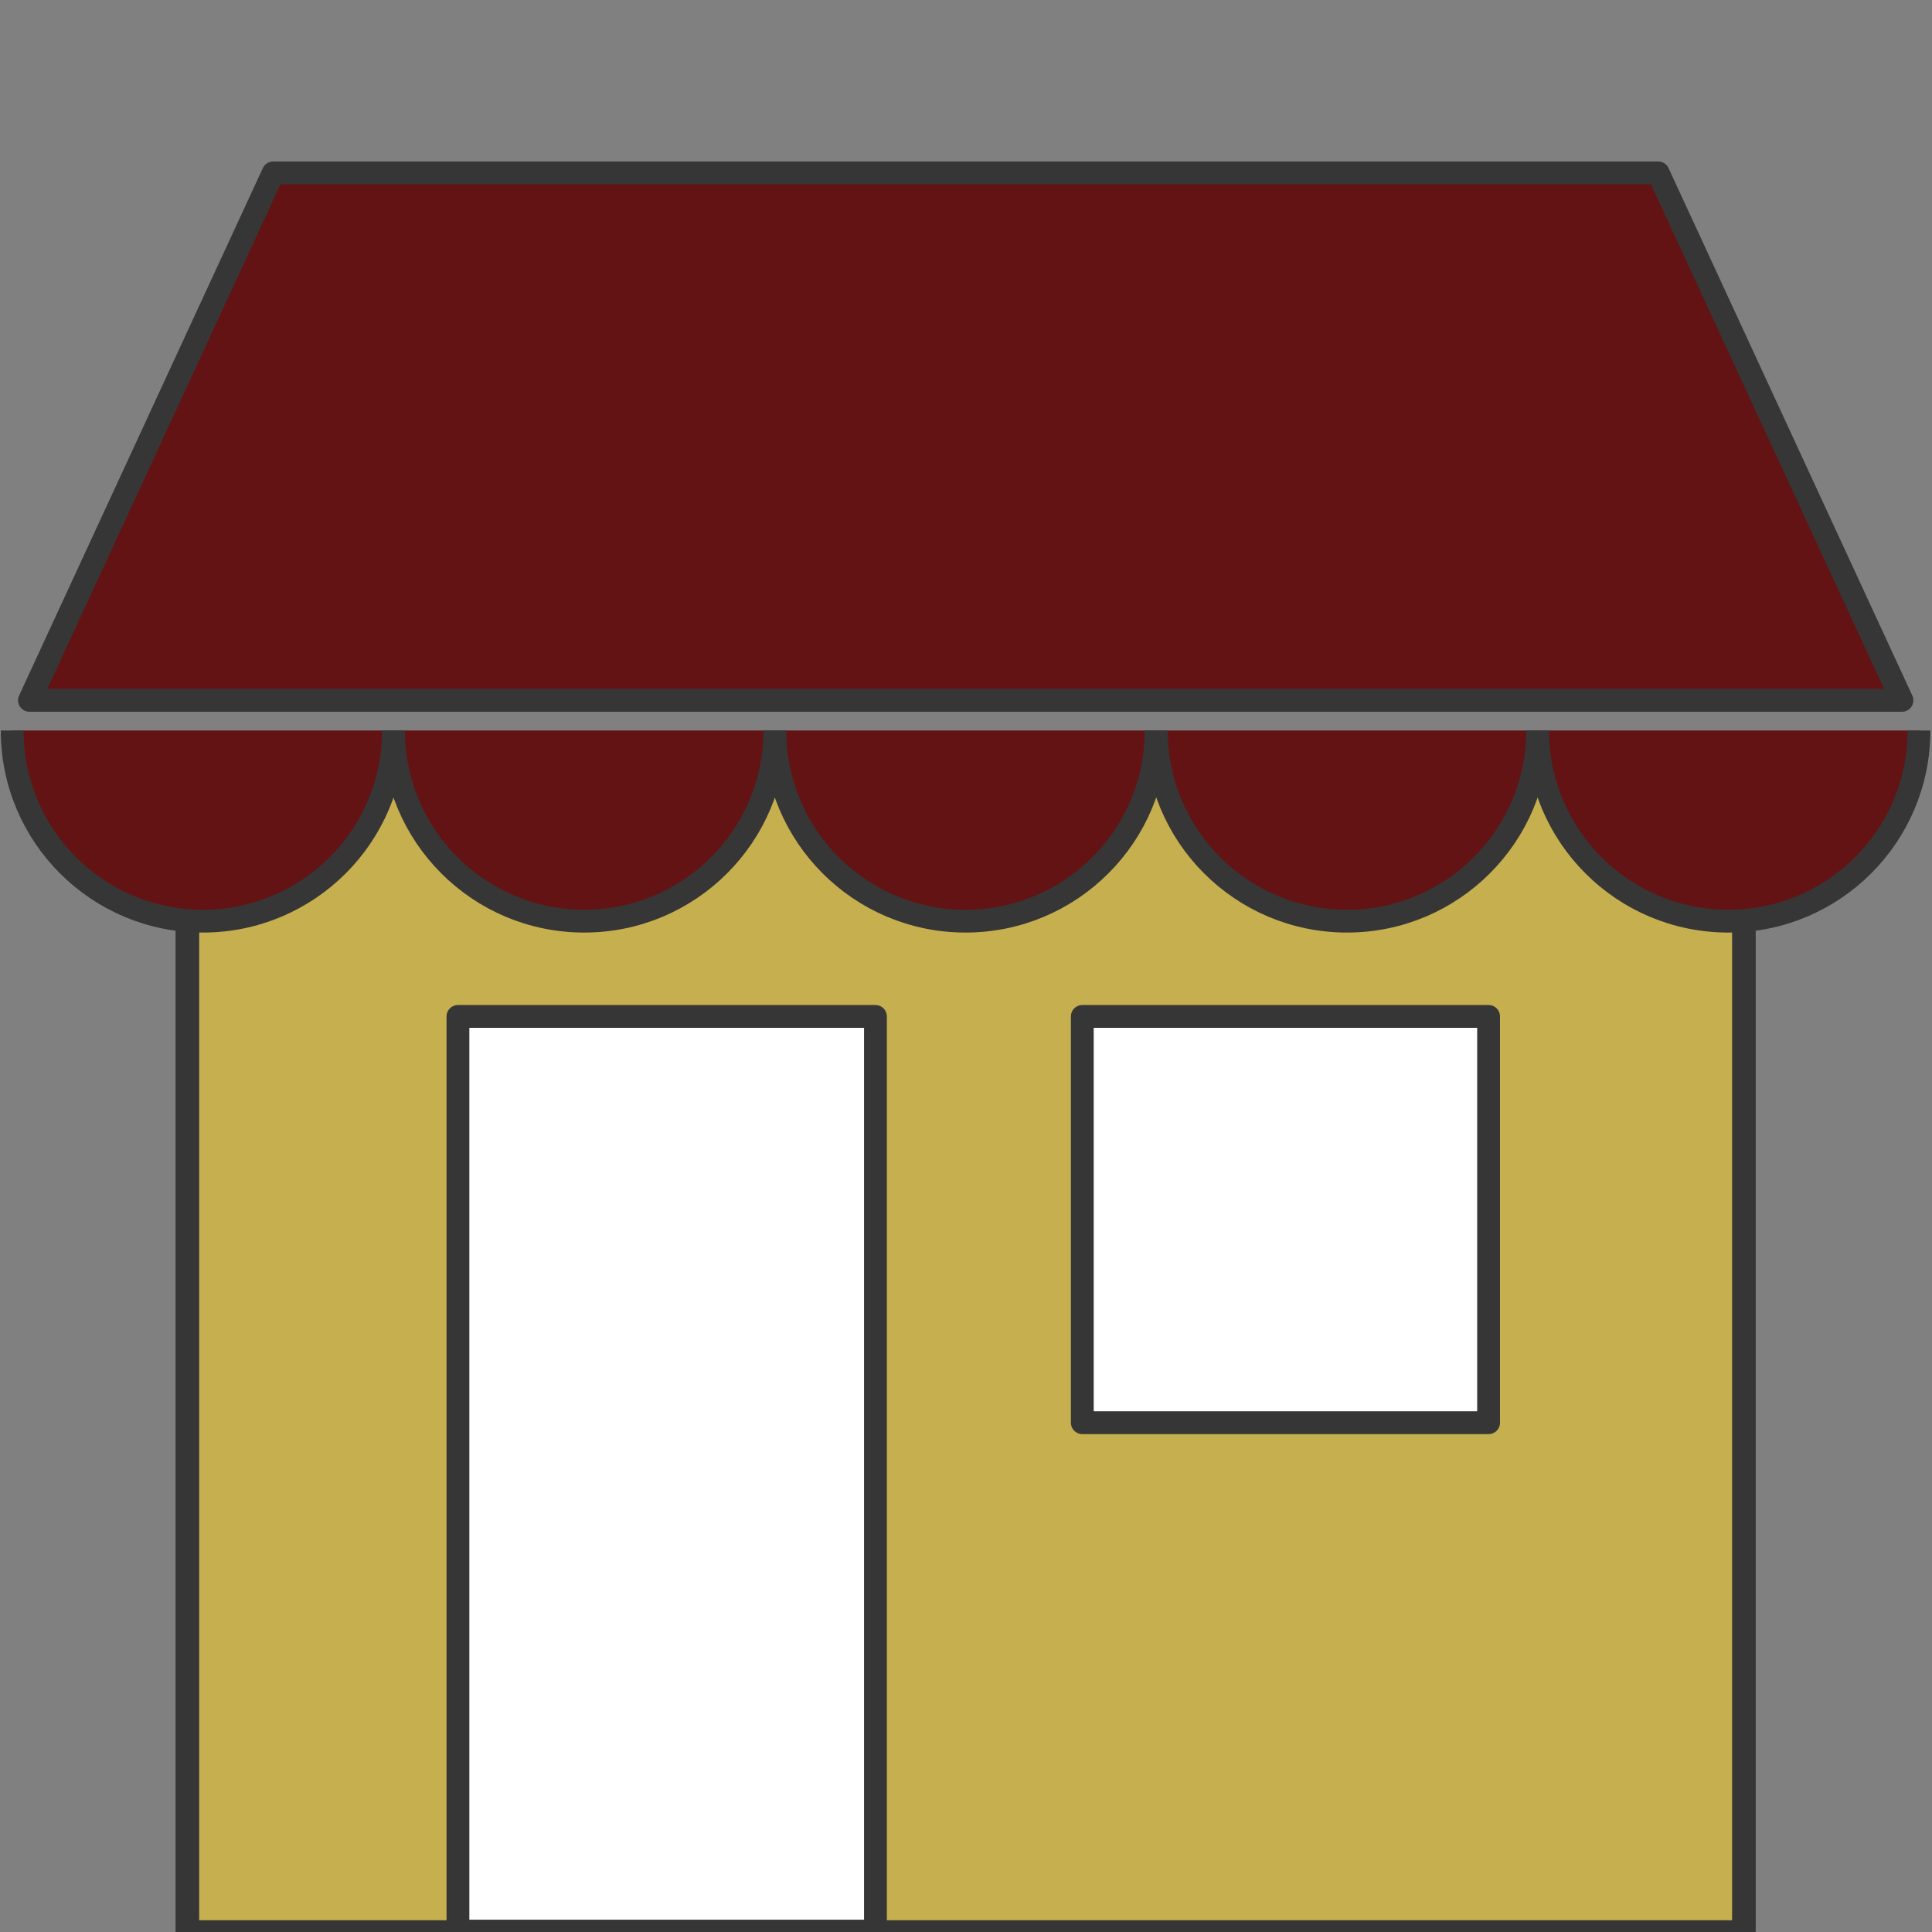
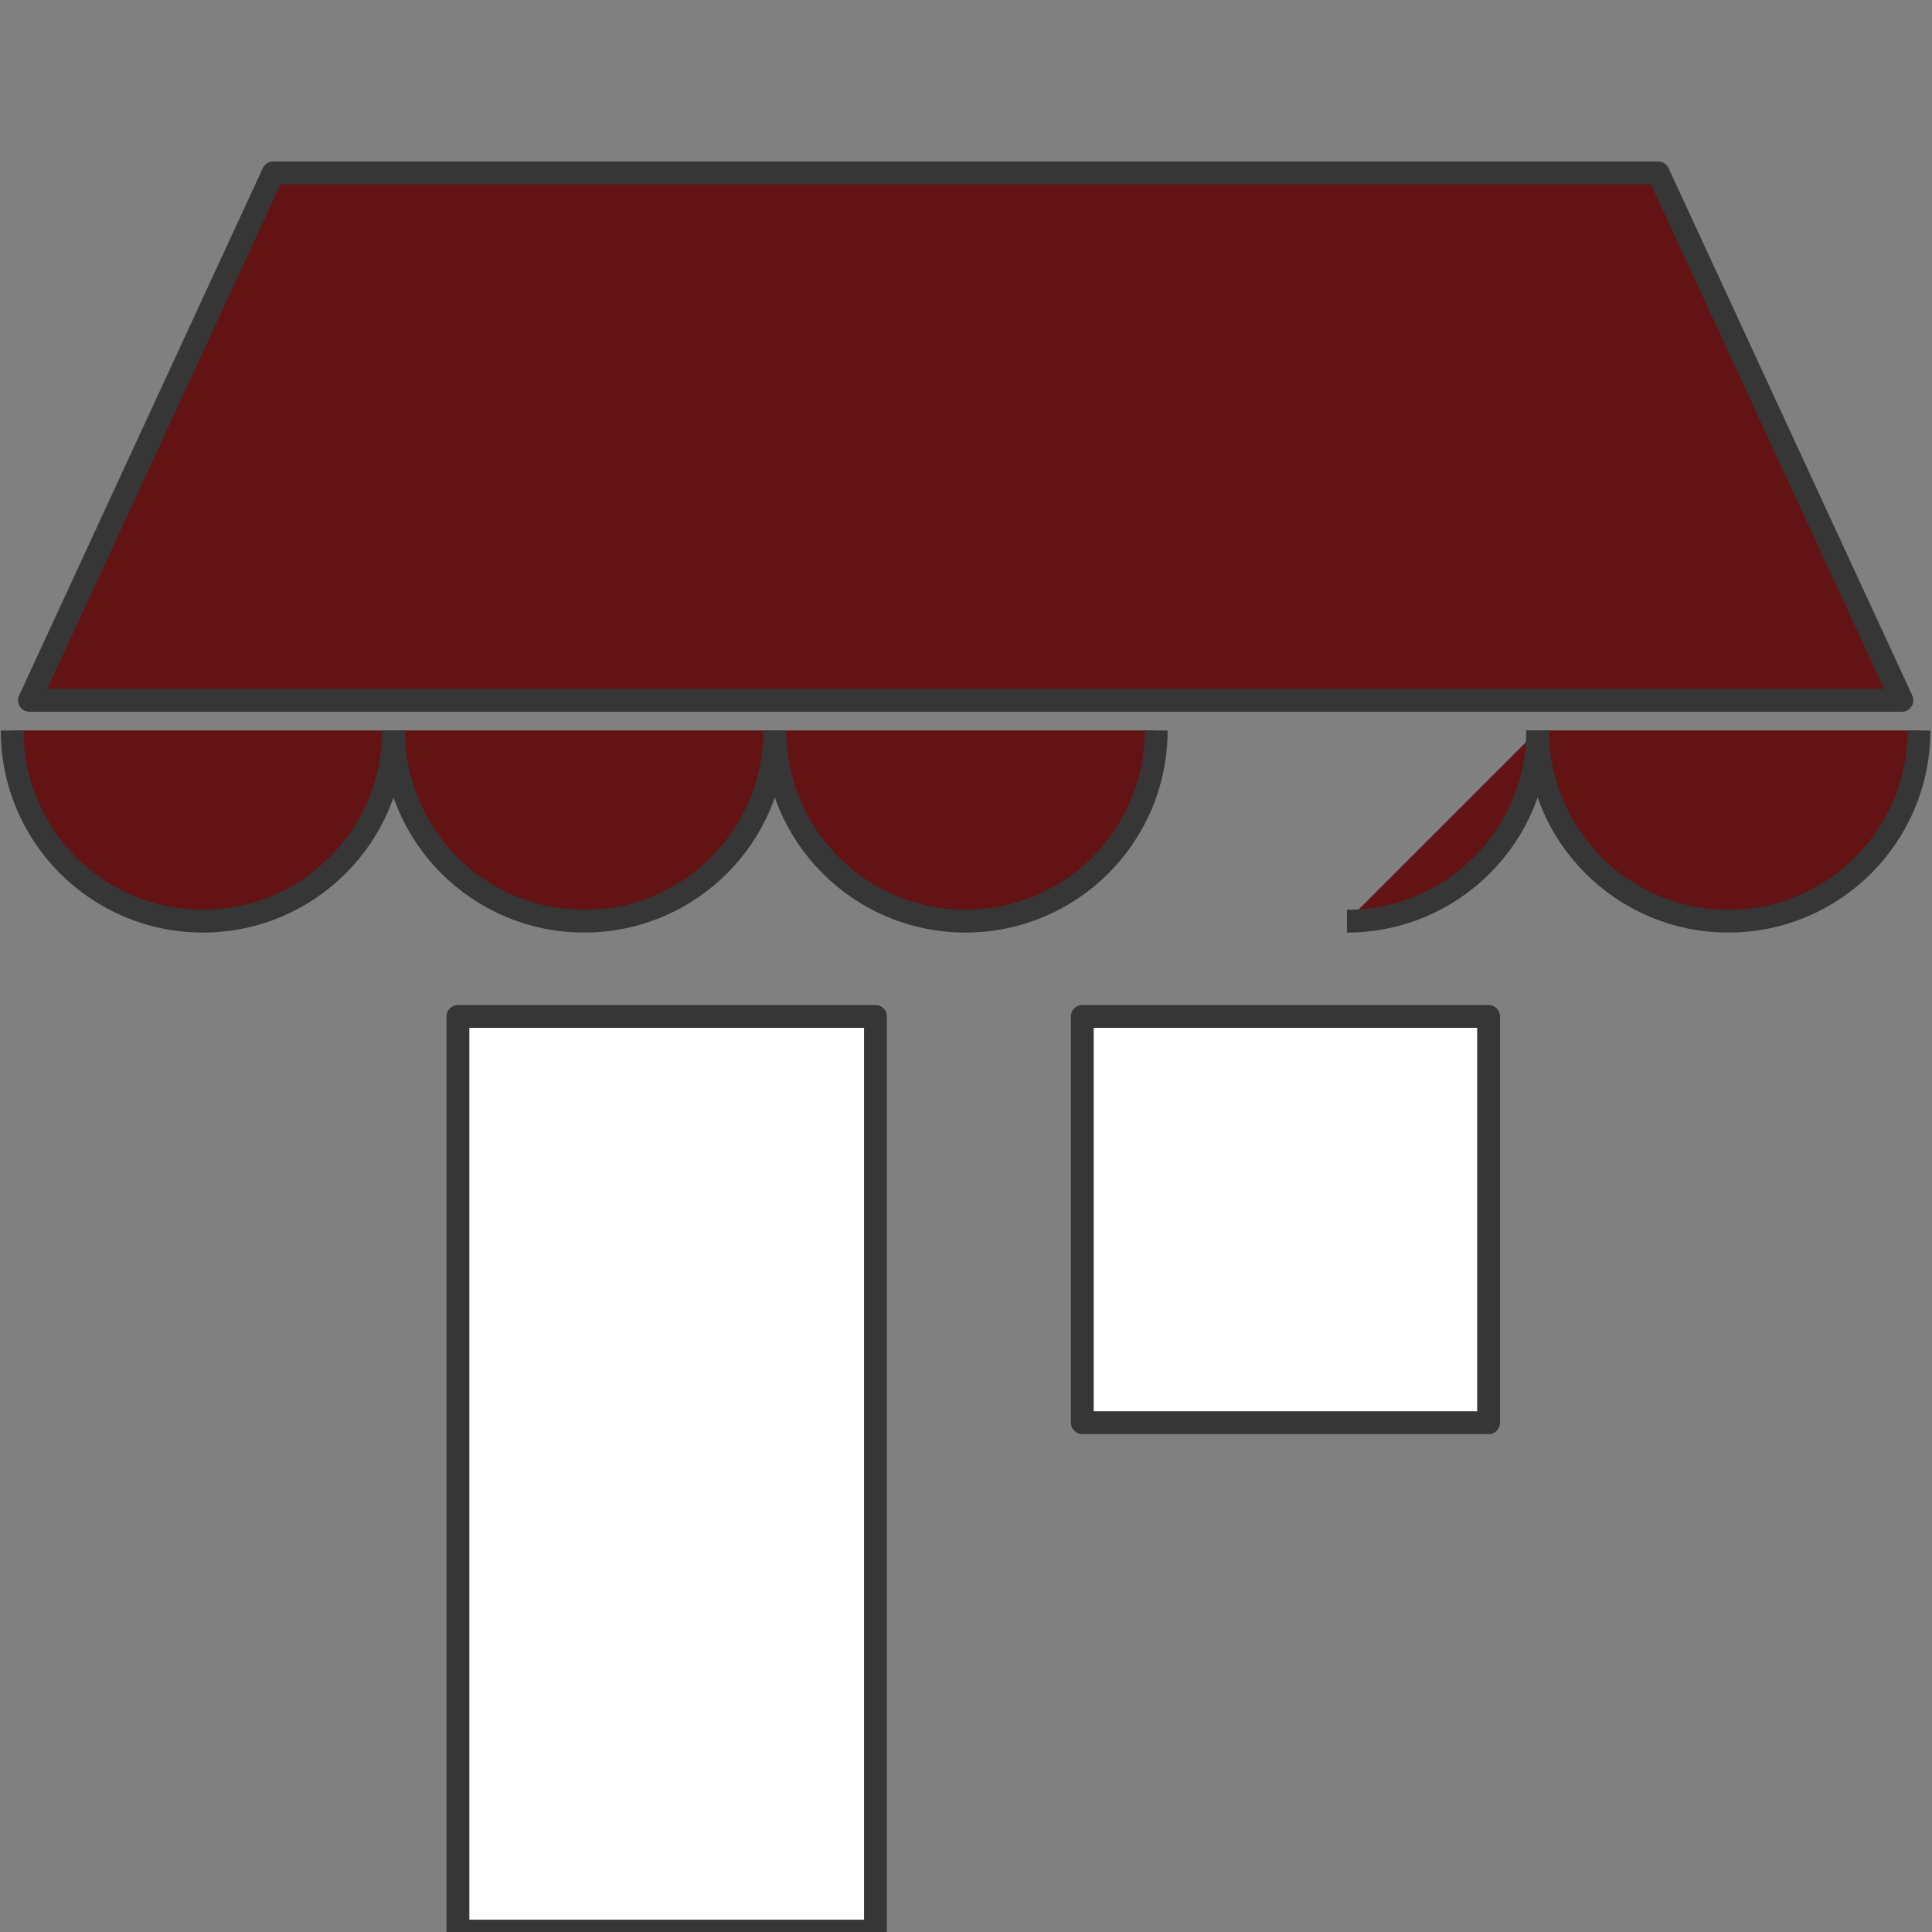
<svg xmlns="http://www.w3.org/2000/svg" width="100%" height="100%" viewBox="0 0 169 169" xml:space="preserve" style="fill-rule:evenodd;clip-rule:evenodd;stroke-linejoin:round;stroke-miterlimit:2;">
  <rect x="0" y="0" width="169" height="169" fill="#808080" stroke="none" />
  <rect id="Artboard1" x="0" y="0" width="169" height="169" style="fill:none;" />
  <clipPath id="_clip1">
    <rect id="Artboard11" x="0" y="0" width="169" height="169" />
  </clipPath>
  <g clip-path="url(#_clip1)">
    <g transform="matrix(1,0,0,1,1.067,0)">
      <g transform="matrix(1.034,0,0,0.966,-2.638,22.782)">
-         <rect x="17.37" y="47.17" width="131.68" height="104.13" style="fill:rgb(198,175,79);stroke:rgb(54,54,54);stroke-width:2px;" />
-       </g>
+         </g>
      <g transform="matrix(1.034,0,0,1.034,-2.638,12.488)">
        <rect x="93.08" y="73.91" width="34.37" height="34.37" style="fill:white;stroke:rgb(54,54,54);stroke-width:1.93px;" />
      </g>
      <g transform="matrix(1.034,0,0,1.034,-2.638,12.488)">
        <rect x="40.26" y="73.91" width="35.32" height="77.38" style="fill:white;stroke:rgb(54,54,54);stroke-width:1.93px;" />
      </g>
      <g transform="matrix(1.034,0,0,1.034,-2.638,12.488)">
        <path d="M141.8,2.55L24.63,2.55L4.01,47.17L162.42,47.17L141.8,2.55Z" style="fill:rgb(99,19,19);fill-rule:nonzero;stroke:rgb(54,54,54);stroke-width:1.93px;" />
      </g>
      <g transform="matrix(1.034,0,0,1.034,-2.638,12.488)">
        <path d="M34.81,49.72C34.81,58.63 27.59,65.85 18.68,65.85C9.77,65.85 2.55,58.63 2.55,49.72" style="fill:rgb(99,19,19);fill-rule:nonzero;stroke:rgb(54,54,54);stroke-width:1.93px;" />
      </g>
      <g transform="matrix(1.034,0,0,1.034,-2.638,12.488)">
        <path d="M67.07,49.72C67.07,58.63 59.85,65.85 50.94,65.85C42.03,65.85 34.81,58.63 34.81,49.72" style="fill:rgb(99,19,19);fill-rule:nonzero;stroke:rgb(54,54,54);stroke-width:1.93px;" />
      </g>
      <g transform="matrix(1.034,0,0,1.034,-2.638,12.488)">
        <path d="M99.33,49.72C99.33,58.63 92.11,65.85 83.2,65.85C74.29,65.85 67.07,58.63 67.07,49.72" style="fill:rgb(99,19,19);fill-rule:nonzero;stroke:rgb(54,54,54);stroke-width:1.93px;" />
      </g>
      <g transform="matrix(1.034,0,0,1.034,-2.638,12.488)">
-         <path d="M131.6,49.72C131.6,58.63 124.38,65.85 115.47,65.85C106.56,65.85 99.34,58.63 99.34,49.72" style="fill:rgb(99,19,19);fill-rule:nonzero;stroke:rgb(54,54,54);stroke-width:1.93px;" />
+         <path d="M131.6,49.72C131.6,58.63 124.38,65.85 115.47,65.85" style="fill:rgb(99,19,19);fill-rule:nonzero;stroke:rgb(54,54,54);stroke-width:1.93px;" />
      </g>
      <g transform="matrix(1.034,0,0,1.034,-2.638,12.488)">
        <path d="M163.86,49.72C163.86,58.63 156.64,65.85 147.73,65.85C138.82,65.85 131.6,58.63 131.6,49.72" style="fill:rgb(99,19,19);fill-rule:nonzero;stroke:rgb(54,54,54);stroke-width:1.93px;" />
      </g>
    </g>
  </g>
</svg>